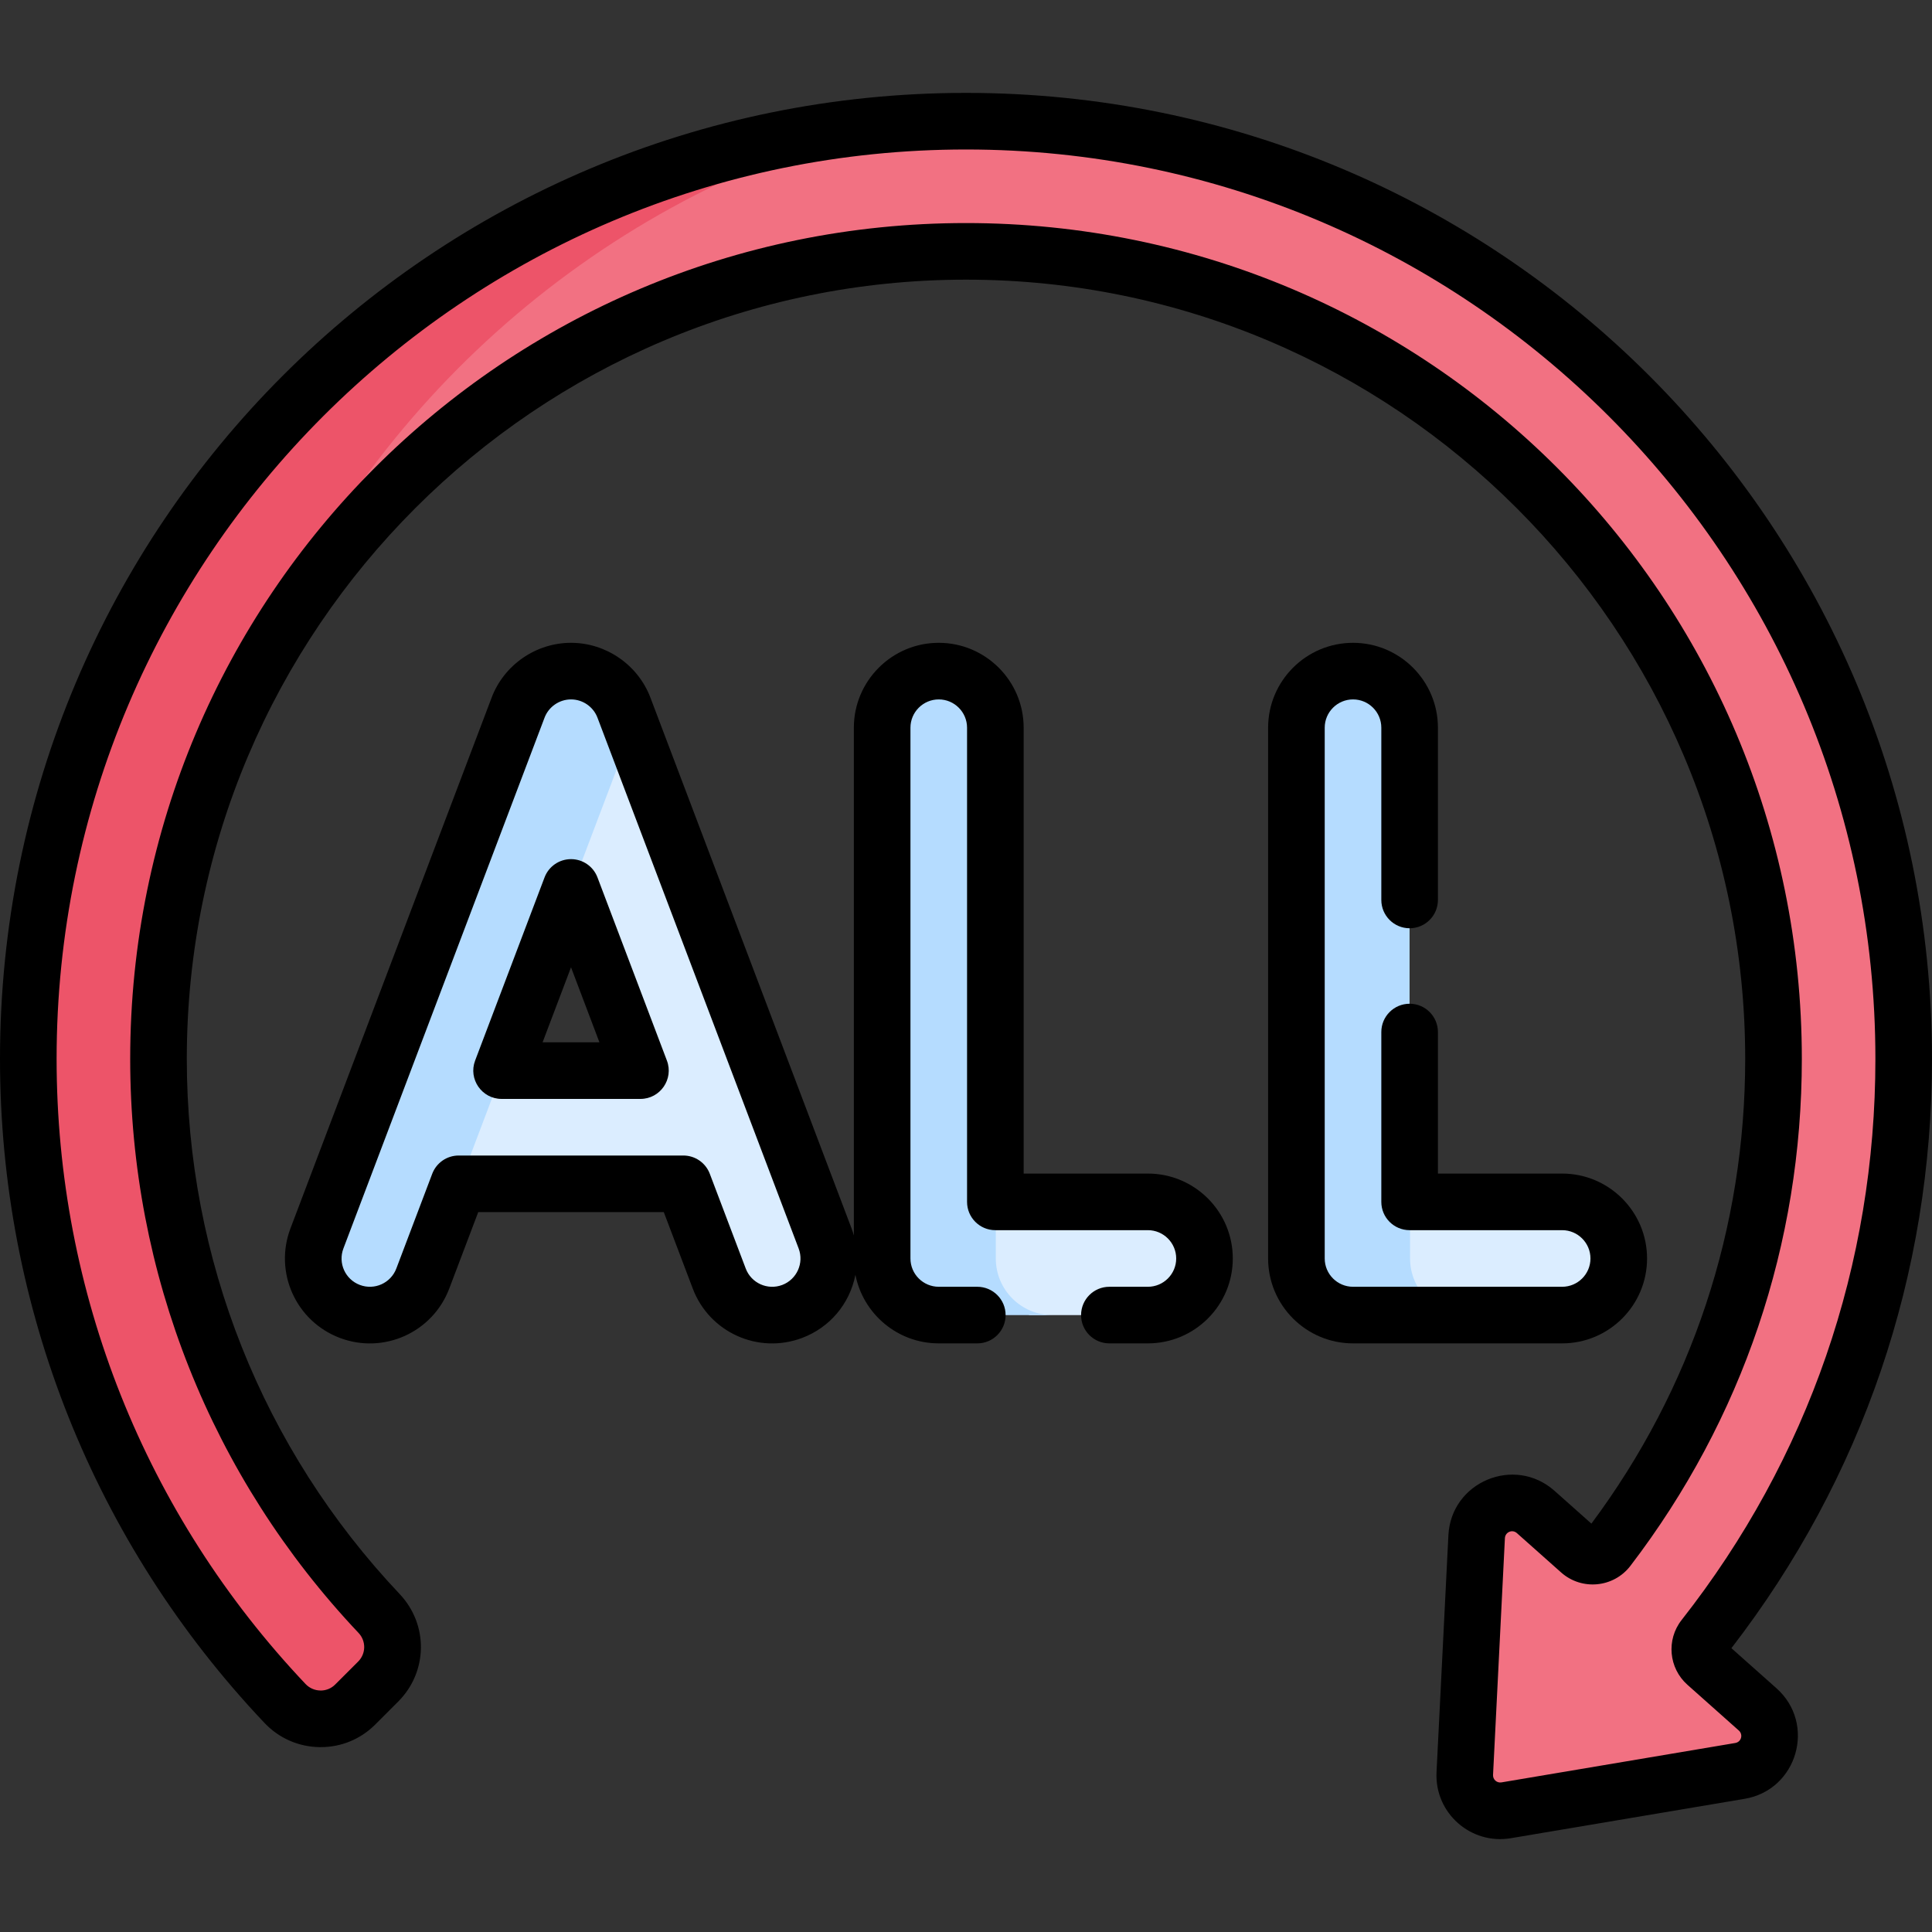
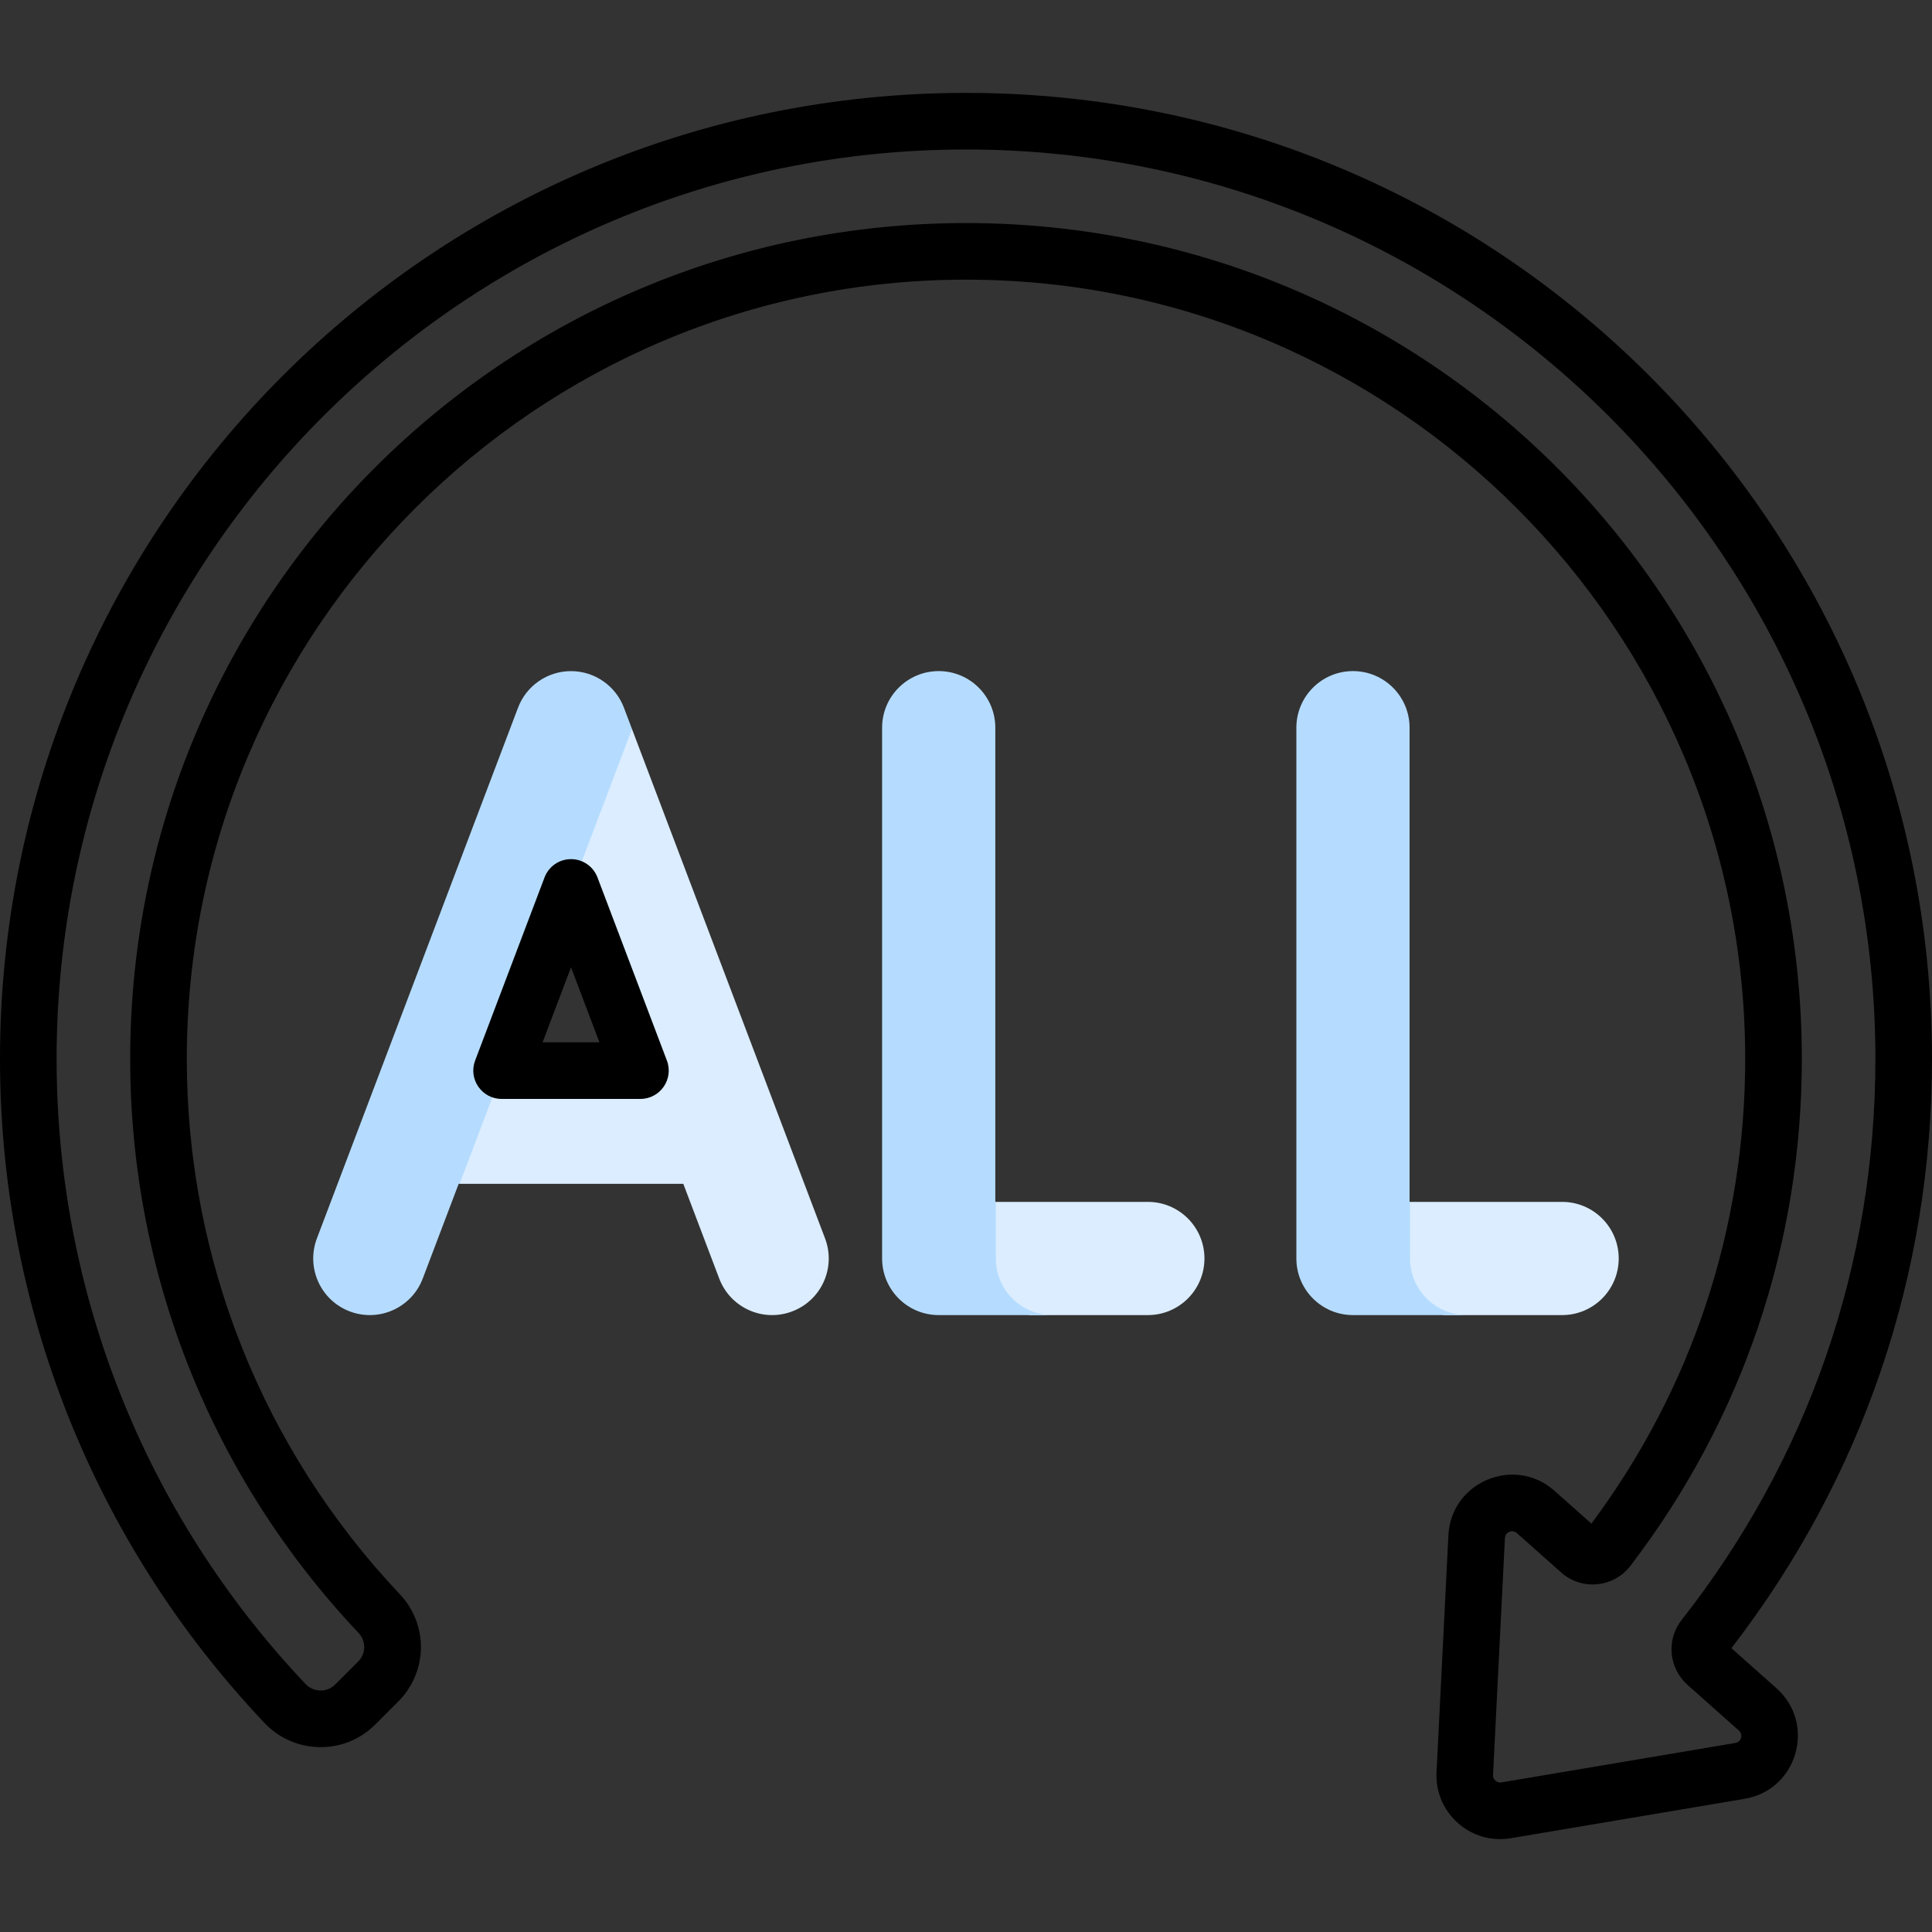
<svg xmlns="http://www.w3.org/2000/svg" width="64" height="64" viewBox="0 0 64 64" fill="none">
  <rect x="0" y="0" width="64" height="64" fill="#333333" stroke="none" />
-   <path d="M63.062 35.077C63.062 17.922 49.154 4.014 31.999 4.014C30.562 4.014 29.148 4.114 27.763 4.303C26.529 4.784 25.468 5.203 25.468 5.203L20.905 7.235L13.353 12.334L9.145 18.875L8.128 22.994C12.542 14.292 21.574 8.327 31.999 8.327C46.773 8.327 58.749 20.303 58.749 35.077C58.749 41.178 56.704 46.8 53.265 51.3C53.041 51.594 52.613 51.636 52.337 51.39L50.872 50.087C50.134 49.43 48.965 49.92 48.915 50.907L48.522 58.751C48.484 59.501 49.151 60.094 49.892 59.969L57.637 58.664C58.611 58.5 58.961 57.282 58.223 56.626L56.52 55.11C56.27 54.888 56.234 54.509 56.44 54.246C60.587 48.967 63.062 42.311 63.062 35.077Z" fill="#F27182" />
-   <path d="M5.249 35.077C5.249 30.577 6.362 26.338 8.324 22.617C11.899 13.655 19.526 6.75 28.942 4.164C13.222 5.7 0.936 18.953 0.936 35.077C0.936 43.347 4.169 50.862 9.439 56.429C10.068 57.093 11.119 57.111 11.766 56.465L12.526 55.705C13.146 55.085 13.159 54.084 12.556 53.447C8.027 48.655 5.249 42.191 5.249 35.077Z" fill="#ED5469" />
  <path d="M27.331 41.024L20.935 24.148H20.218L18.915 28.885L18.93 29.439L21.214 35.465H16.646L16.455 35.589L15.202 39.063L15.225 39.215H22.635L23.825 42.353C24.192 43.322 25.274 43.809 26.242 43.442C27.211 43.075 27.698 41.993 27.331 41.024Z" fill="#DBEDFF" />
  <path d="M15.225 39.215L16.646 35.465H16.615L18.914 29.397L18.93 29.439L20.935 24.148L20.668 23.442C20.392 22.714 19.694 22.232 18.915 22.232C18.135 22.232 17.437 22.714 17.161 23.442L10.498 41.024C10.131 41.993 10.618 43.075 11.586 43.442C12.555 43.809 13.637 43.321 14.004 42.353L15.194 39.215H15.225Z" fill="#B5DCFF" />
  <path d="M38.024 39.814H32.971L32.917 39.953V42.208L33.332 43.229C33.332 43.229 33.744 43.406 34.106 43.564H38.024C39.06 43.564 39.899 42.724 39.899 41.689C39.899 40.653 39.06 39.814 38.024 39.814Z" fill="#DBEDFF" />
  <path d="M32.987 41.689V39.814H32.971V24.106C32.971 23.071 32.132 22.231 31.096 22.231C30.061 22.231 29.221 23.071 29.221 24.106V41.689C29.221 42.724 30.061 43.564 31.096 43.564H34.862C33.826 43.564 32.987 42.724 32.987 41.689Z" fill="#B5DCFF" />
  <path d="M51.747 39.814H46.694L46.64 39.953V42.208L47.055 43.229C47.055 43.229 47.467 43.406 47.829 43.564H51.747C52.783 43.564 53.622 42.724 53.622 41.689C53.622 40.653 52.783 39.814 51.747 39.814Z" fill="#DBEDFF" />
  <path d="M46.71 41.689V39.814H46.694V24.106C46.694 23.071 45.855 22.231 44.819 22.231C43.784 22.231 42.944 23.071 42.944 24.106V41.689C42.944 42.724 43.784 43.564 44.819 43.564H48.585C47.55 43.564 46.71 42.724 46.71 41.689Z" fill="#B5DCFF" />
  <path d="M19.792 29.065C19.654 28.701 19.305 28.46 18.916 28.46C18.526 28.46 18.177 28.701 18.039 29.065L15.739 35.133C15.507 35.745 15.961 36.403 16.616 36.403H21.215C21.87 36.403 22.324 35.746 22.092 35.133L19.792 29.065ZM17.974 34.528L18.916 32.043L19.857 34.528H17.974Z" fill="black" />
  <path d="M32 3.077C14.314 3.077 0 17.389 0 35.077C0 43.295 3.111 51.107 8.76 57.073C9.24 57.581 9.89 57.866 10.588 57.876C10.6 57.876 10.612 57.876 10.624 57.876C11.306 57.876 11.947 57.611 12.43 57.128L13.19 56.368C14.175 55.382 14.197 53.816 13.238 52.803C8.692 47.992 6.188 41.697 6.188 35.077C6.188 20.844 17.767 9.264 32 9.264C46.233 9.264 57.812 20.844 57.812 35.077C57.812 40.68 56.052 45.996 52.717 50.472L51.496 49.386C50.17 48.207 48.068 49.088 47.98 50.859L47.587 58.703C47.518 60.056 48.721 61.118 50.049 60.893L57.794 59.588C59.543 59.294 60.172 57.103 58.847 55.925L57.355 54.598C61.703 48.962 64 42.219 64 35.077C64 17.39 49.688 3.077 32 3.077ZM55.704 53.667C55.193 54.318 55.278 55.259 55.898 55.81L57.601 57.326C57.752 57.46 57.682 57.706 57.482 57.739L49.737 59.044C49.586 59.069 49.452 58.951 49.459 58.797L49.852 50.953C49.862 50.755 50.094 50.649 50.25 50.787L51.715 52.09C52.398 52.697 53.456 52.596 54.011 51.869C57.725 47.01 59.688 41.203 59.688 35.077C59.688 19.774 47.304 7.389 32 7.389C16.697 7.389 4.313 19.772 4.313 35.077C4.313 42.178 6.999 48.931 11.876 54.091C12.132 54.361 12.127 54.779 11.864 55.042L11.104 55.801C10.976 55.93 10.805 56.001 10.623 56.001C10.62 56.001 10.617 56 10.614 56C10.426 55.998 10.251 55.921 10.121 55.784C4.804 50.168 1.875 42.814 1.875 35.077C1.875 18.466 15.389 4.952 32 4.952C48.611 4.952 62.125 18.466 62.125 35.077C62.125 41.891 59.905 48.319 55.704 53.667Z" fill="black" />
-   <path d="M31.097 21.294C29.547 21.294 28.285 22.556 28.285 24.106V40.925C28.263 40.847 28.238 40.769 28.209 40.692L21.546 23.11C21.134 22.024 20.077 21.294 18.916 21.294C17.754 21.294 16.697 22.024 16.286 23.11L9.622 40.692C9.071 42.146 9.802 43.768 11.255 44.319C12.712 44.871 14.332 44.137 14.882 42.686L15.842 40.153H21.989L22.949 42.686C23.5 44.14 25.122 44.87 26.576 44.319C27.468 43.981 28.142 43.217 28.337 42.229C28.59 43.522 29.731 44.501 31.098 44.501H32.374C32.892 44.501 33.312 44.082 33.312 43.564C33.312 43.046 32.892 42.626 32.374 42.626H31.098C30.581 42.626 30.16 42.206 30.16 41.689V24.106C30.16 23.589 30.581 23.169 31.098 23.169C31.614 23.169 32.035 23.589 32.035 24.106V39.814C32.035 40.332 32.455 40.751 32.972 40.751H38.025C38.542 40.751 38.963 41.172 38.963 41.689C38.963 42.206 38.542 42.626 38.025 42.626H36.749C36.231 42.626 35.812 43.046 35.812 43.564C35.812 44.082 36.231 44.501 36.749 44.501H38.025C39.576 44.501 40.838 43.24 40.838 41.689C40.838 40.138 39.576 38.876 38.025 38.876H33.91V24.106C33.91 22.556 32.648 21.294 31.097 21.294ZM25.912 42.566C25.426 42.749 24.886 42.505 24.703 42.021L23.513 38.883C23.375 38.519 23.026 38.278 22.636 38.278H15.195C14.805 38.278 14.456 38.519 14.318 38.883L13.129 42.021C12.945 42.505 12.405 42.749 11.92 42.565C11.435 42.382 11.192 41.841 11.376 41.357L18.039 23.774C18.176 23.412 18.528 23.169 18.916 23.169C19.303 23.169 19.655 23.412 19.792 23.774L26.456 41.357C26.639 41.84 26.397 42.382 25.912 42.566Z" fill="black" />
-   <path d="M46.696 30.75C47.213 30.75 47.633 30.33 47.633 29.812V24.106C47.633 22.556 46.371 21.294 44.821 21.294C43.27 21.294 42.008 22.556 42.008 24.106V41.689C42.008 43.24 43.27 44.501 44.821 44.501H51.748C53.299 44.501 54.561 43.24 54.561 41.689C54.561 40.138 53.299 38.876 51.748 38.876H47.633V34.187C47.633 33.67 47.213 33.25 46.696 33.25C46.178 33.25 45.758 33.67 45.758 34.187V39.814C45.758 40.332 46.178 40.751 46.696 40.751H51.748C52.265 40.751 52.686 41.172 52.686 41.689C52.686 42.206 52.265 42.626 51.748 42.626H44.821C44.304 42.626 43.883 42.206 43.883 41.689V24.106C43.883 23.589 44.304 23.169 44.821 23.169C45.338 23.169 45.758 23.589 45.758 24.106V29.812C45.758 30.33 46.178 30.75 46.696 30.75Z" fill="black" />
</svg>